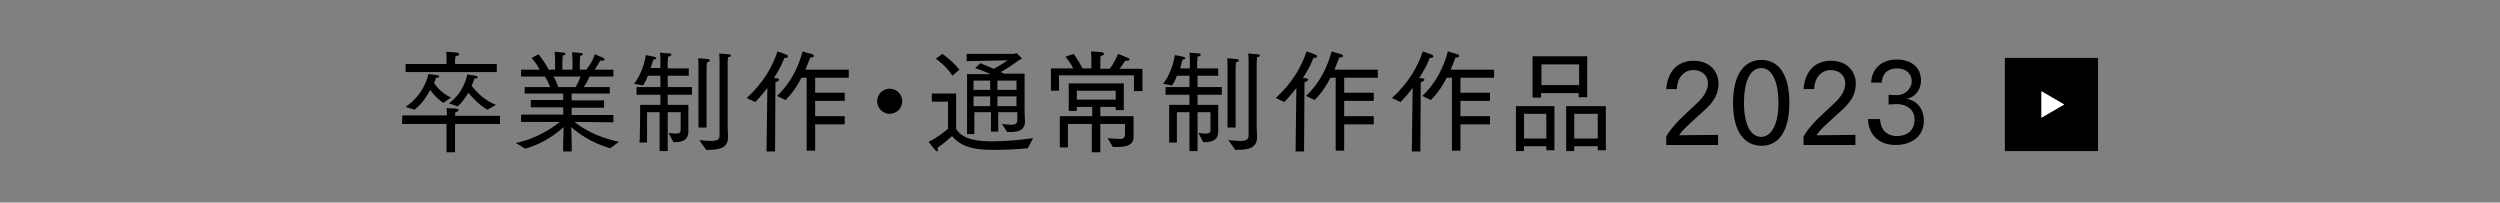
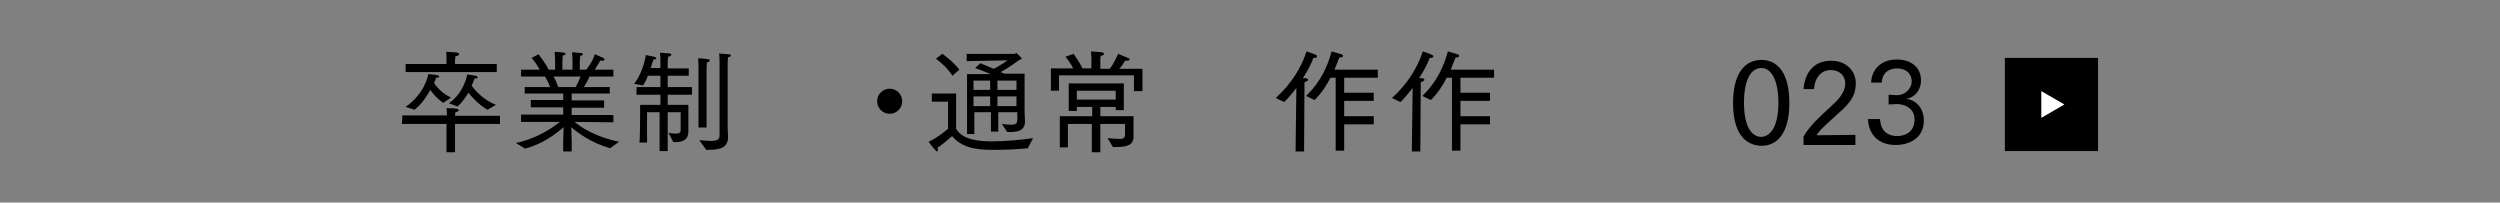
<svg xmlns="http://www.w3.org/2000/svg" version="1.1" id="レイヤー_1" x="0px" y="0px" viewBox="0 0 617.165 50" style="enable-background:new 0 0 617.165 50;" xml:space="preserve">
  <rect x="0" y="0" width="617.165" height="50" fill="#808080" stroke="none" />
  <style type="text/css">
	.st0{fill:#FFFFFF;}
</style>
  <g>
    <g>
      <g>
        <g>
          <rect x="494.933" y="14.293" width="23" height="23" />
          <polygon class="st0" points="509.633,25.793 503.933,22.493 503.933,29.093     " />
        </g>
        <g>
          <path d="M99.333,28.493h11v-0.3c0,0,0-0.8-0.1-1.5c2.8,0,3,0.3,3,0.5s-0.2,0.4-0.8,0.5l-0.1,0.7v0.2h11.1v2h-11.1v7h-2.1v-7      h-11L99.333,28.493L99.333,28.493z M100.133,15.793h10.1v-1.5c0,0,0-0.9-0.1-1.5c2.8,0.1,3.2,0.2,3.2,0.6      l0,0c0,0.2-0.2,0.4-0.9,0.5c0,0.4-0.1,0.6-0.1,0.8c0,0,0,0.6,0,1.1h10.3v2h-22.5V15.793z M100.133,26.393      c4.9-3.4,5.6-8.1,5.6-8.1l2,0.2c0.4,0.1,0.7,0.2,0.7,0.4c0,0.2-0.2,0.3-0.8,0.3c0,0-0.1,0.5-0.5,1.3      c0.6,0.9,1.9,2.5,4.2,3.6l-1.9,1.3c-1.6-1.1-2.6-2.3-3.2-3.2c-0.9,1.6-2.1,3.5-3.9,4.9L100.133,26.393z       M110.833,25.493c3.9-2.8,4.5-7.1,4.5-7.1s1.6,0.2,2,0.3c0.4,0.1,0.6,0.2,0.6,0.4c0,0.2-0.3,0.3-0.8,0.3      c0,0-0.2,0.7-0.7,1.8c1,1.3,3,3.5,6,4.7l-2.1,1.2c-2.2-1.3-3.7-3-4.7-4.2c-0.7,1.1-1.5,2.4-2.7,3.4L110.833,25.493z" />
          <path d="M127.333,35.293c5.4-1.1,9.2-3.9,10.9-5.2h-9.6v-1.8h10.4v-1.8h-8v-1.8h8v-1.6h-9.5v-1.6h6.3      c-0.4-1-0.9-2-1.3-2.6h-5.9v-1.7h4.6c-0.9-1.7-2-2.9-2-2.9l1.7-0.9c0,0,1.7,2.1,2.5,3.8h1.6v-1.8      c0,0,0-1.6-0.1-2.6c0,0,1.7,0.1,2.2,0.2c0.3,0,0.5,0.2,0.5,0.3c0,0.2-0.2,0.3-0.7,0.4c-0.1,0.7-0.1,1.7-0.1,1.7      v1.8h2.5v-1.8c0,0,0-1.5-0.1-2.5c0,0,1.6,0.1,2.2,0.2c0.3,0,0.5,0.2,0.5,0.3s-0.2,0.3-0.7,0.4      c-0.1,0.7-0.1,1.7-0.1,1.7v1.7h1.6c1.7-2.1,2.1-3.8,2.1-3.8s1.3,0.5,2.1,0.9      c0.2,0.1,0.3,0.3,0.3,0.4c0,0.2-0.2,0.3-0.6,0.3c-0.1,0-0.2,0-0.4-0.1c0,0-0.7,1.2-1.4,2.3h4.6v1.7      h-5.9c-0.2,0.5-0.7,1.6-1.4,2.6h6.4v1.6h-9.4v1.7h8v1.8h-8v1.8h10.3v1.8l-9.6-0.1      c1.7,1.4,5.4,3.8,11,4.9l-2.2,1.6c-4.6-1.3-7.9-3.7-9.6-5.2c0,0.8,0.1,2.1,0.1,3.8v2.2h-2.1      v-2.2c0-1.1,0.1-2.7,0.1-3.8c-1.7,1.5-5,4.1-9.5,5.3L127.333,35.293z M142.133,21.493      c0.5-0.9,0.9-1.8,1.2-2.6h-6.7c0.4,0.6,0.8,1.5,1.2,2.6H142.133z" />
          <path d="M158.033,25.893h5v-2.5h-5.9v-1.9h5.9v-2.8h-3.1c-0.3,0.9-0.7,1.7-1.2,2.4l-2.2-0.4      c1.6-2,2.6-5,2.9-7.1l2,0.4c0.3,0.1,0.6,0.2,0.6,0.4c0,0.1-0.2,0.3-0.7,0.3      c-0.2,0.4-0.4,1.2-0.7,2.1h2.4v-1.7c0,0,0-1.5-0.1-2.1c0,0,1.9,0.2,2.4,0.2      c0.3,0,0.4,0.2,0.4,0.3c0,0.2-0.2,0.4-0.8,0.5c0,0.3-0.1,1.2-0.1,1.2v1.7h5.2v1.8h-5.2v2.8h6v1.9h-6v2.5      h5.1v4.8v1.6c0,0.1,0,0.1,0,0.2c0,2.1-1.5,2.6-3.3,2.6c-0.1,0-0.3,0-0.4,0l-1.2-2.3c0.7,0.1,1.3,0.2,1.7,0.2      c1,0,1.3-0.3,1.3-0.9v-4.4h-3.2v9.6h-2v-9.6h-3.1v7.5h-1.9C158.033,35.193,158.033,25.893,158.033,25.893z       M172.433,16.493c0,0,0-1.6-0.1-2.1c0,0,1.9,0.1,2.5,0.2c0.3,0.1,0.4,0.2,0.4,0.3c0,0.2-0.2,0.4-0.7,0.5      c0,0.2-0.1,1.1-0.1,1.1v15h-2C172.433,31.493,172.433,16.493,172.433,16.493z M172.633,34.593      c1.2,0.1,2.1,0.2,2.8,0.2c1.5,0,2.2-0.3,2.2-1.3v-18.1c0,0,0-1.6-0.1-2.2c0,0,1.8,0.2,2.3,0.2      c0.4,0,0.6,0.2,0.6,0.3c0,0.2-0.2,0.4-0.7,0.4c0,0.3-0.1,1.3-0.1,1.3v15.7c0,1.3,0.1,2.3,0.1,2.5      c0,0.1,0,0.1,0,0.2c0,2.7-2,3.2-4.9,3.2c-0.2,0-0.3,0-0.5,0L172.633,34.593z" />
-           <path d="M189.433,21.693c-0.9,1.2-1.9,2.4-3,3.5l-2.1-1c3.9-3.5,6.4-7.7,7.6-11.5      c0,0,1.3,0.4,2.2,0.8c0.3,0.1,0.4,0.3,0.4,0.4c0,0.2-0.2,0.4-0.6,0.4c-0.1,0-0.2,0-0.3,0      c-0.4,1.2-1.3,3-2.6,5c0.4,0,0.7,0,0.7,0c0.4,0.1,0.6,0.2,0.6,0.4s-0.3,0.4-0.9,0.6l-0.1,17.1      h-2.1L189.433,21.693z M199.133,19.193h-1.3c-0.9,1.8-2.1,3.7-3.9,5.5l-2.1-1      c3.6-3.5,5.3-7.3,6.3-11c0,0,1.4,0.4,2.4,0.7c0.3,0.1,0.4,0.3,0.4,0.4c0,0.2-0.2,0.4-0.7,0.4      c-0.1,0-0.1,0-0.2,0c-0.3,0.8-0.7,1.8-1.2,3h10.7v2h-8.3v3.7h7.3v2h-7.3v3.8h7.3v2h-7.3v6.5h-2.1      L199.133,19.193L199.133,19.193z" />
          <path d="M219.633,21.893c1.7,0,3.1,1.4,3.1,3.1c0,1.7-1.4,3.1-3.1,3.1c-1.7,0-3.1-1.4-3.1-3.1      S217.933,21.893,219.633,21.893z" />
          <path d="M233.933,25.093h-3.9v-2h6v8.7c1.6,2.8,5.8,3.1,8.9,3.1c3.4,0,7.4-0.4,10.1-0.8l-1.3,2.5      c-1.8,0.2-5,0.4-8,0.4c-3.4,0-7.9,0-10.7-3.4c0,0-2.1,1.9-3.6,2.9c0.1,0.2,0.1,0.4,0.1,0.5      c0,0.2-0.1,0.4-0.2,0.4c-0.1,0-0.2-0.1-0.4-0.3c-0.7-0.7-1.7-2.1-1.7-2.1c2.3-1,4.8-3.2,4.8-3.2v-6.7H233.933z       M232.633,13.293c0,0,2.5,1.7,4.2,3.9l-1.7,1.5c-1.5-2.4-4.1-4.2-4.1-4.2L232.633,13.293z M238.533,18.293      h6c-1.8-0.8-3.6-1.4-3.8-1.5l1.3-1.2c0.1,0.1,1.7,0.7,3.3,1.4c1.6-0.8,3.4-2.1,3.4-2.1l-10.1,0.2v-1.8      h11.8c0.2,0,0.3-0.2,0.4-0.2c0.2,0,1.4,1.2,1.4,1.4c0,0.1-0.2,0.2-0.6,0.3c0,0-2.7,2-4.6,3      c0.3,0.1,0.6,0.3,0.9,0.4h5v9.5l0.1,2.2v0.1c0,2.3-1.9,2.6-3.7,2.6c-0.2,0-0.4,0-0.7,0c0,0-1.2-1.9-1.3-2      c0.8,0.1,1.5,0.2,2.2,0.2c1,0,1.6-0.2,1.6-1.1v-2h-4.7v4.8h-1.8v-4.8h-4.1v5.4h-1.8v-14.8H238.533z       M244.433,22.193v-2.3h-4.1v2.3H244.433z M244.433,26.193v-2.4h-4.1v2.4H244.433z M250.933,22.193v-2.3      h-4.7v2.3C246.333,22.193,250.933,22.193,250.933,22.193z M250.933,26.193v-2.4h-4.7v2.4H250.933z" />
          <path d="M259.233,16.893h5.7c-0.7-1.5-1.9-2.9-1.9-2.9l2-0.7c0,0,1.5,2.1,2.2,3.6h2.2v-2.2      c0,0,0-1-0.1-2c0,0,1.9,0.1,2.6,0.2c0.3,0,0.6,0.2,0.6,0.4s-0.2,0.4-0.8,0.5      c-0.1,0.4-0.1,1.2-0.1,1.2v2h2.3c1.1-1.3,2.1-3.7,2.1-3.7s1.7,0.7,2.4,1      c0.3,0.1,0.4,0.2,0.4,0.4c0,0.2-0.3,0.3-0.7,0.3c-0.1,0-0.2,0-0.4,0c0,0-0.6,1.1-1.4,2      h5.7v5.5h-2.1v-3.9h-18.5v3.8h-2v-5.5H259.233z M261.633,28.693h8v-2.3h-3.8v1h-2v-6.8h13.6v6.6h-2v-0.8      h-3.8v2.3h8.2v2.4c0,0.8,0,2.3,0,2.7c0,2.3-2.2,2.5-4.5,2.5c-0.4,0-0.6,0-0.6,0l-1.3-2.2      c0,0,1.8,0.2,3.1,0.2c1.1,0,1.2-0.6,1.2-1.3v-2.4h-6.1v7h-2.1v-7h-5.9v5.8h-2V28.693z       M275.433,24.593v-2.2h-9.6v2.2H275.433z" />
-           <path d="M288.633,25.893h5v-2.5h-5.9v-1.9h5.9v-2.8h-3.1c-0.3,0.9-0.7,1.7-1.2,2.4l-2.2-0.4      c1.6-2,2.6-5,2.9-7.1l2,0.4c0.3,0.1,0.6,0.2,0.6,0.4c0,0.1-0.2,0.3-0.7,0.3      c-0.1,0.4-0.3,1.2-0.6,2.2h2.4v-1.8c0,0,0-1.5-0.1-2.1c0,0,1.9,0.2,2.4,0.2      c0.3,0,0.4,0.2,0.4,0.3c0,0.2-0.2,0.4-0.8,0.5c0,0.3-0.1,1.2-0.1,1.2v1.7h5.2v1.8h-5.1v2.8      h6v1.9h-6v2.5h5.1v4.8v1.6c0,0.1,0,0.1,0,0.2c0,2.1-1.5,2.6-3.3,2.6c-0.1,0-0.3,0-0.4,0l-1.2-2.3      c0.7,0.1,1.3,0.2,1.7,0.2c1,0,1.3-0.3,1.3-0.9v-4.4h-3.2v9.6h-2v-9.6h-3.1v7.5h-1.9V25.893z       M303.033,16.493c0,0,0-1.6-0.1-2.1c0,0,1.9,0.1,2.5,0.2c0.3,0.1,0.4,0.2,0.4,0.3      c0,0.2-0.2,0.4-0.7,0.5c0,0.2-0.1,1.1-0.1,1.1v15h-2L303.033,16.493L303.033,16.493z       M303.233,34.593c1.2,0.1,2.1,0.2,2.8,0.2c1.5,0,2.2-0.3,2.2-1.3v-18.1c0,0,0-1.6-0.1-2.2      c0,0,1.8,0.2,2.3,0.2c0.4,0,0.6,0.2,0.6,0.3c0,0.2-0.2,0.4-0.7,0.4c0,0.3-0.1,1.3-0.1,1.3      v15.7c0,1.3,0.1,2.3,0.1,2.5c0,0.1,0,0.1,0,0.2c0,2.7-2,3.2-4.9,3.2c-0.2,0-0.3,0-0.5,0L303.233,34.593      z" />
          <path d="M320.033,21.693c-0.9,1.2-1.9,2.4-3,3.5l-2.1-1c3.9-3.5,6.4-7.7,7.6-11.5      c0,0,1.3,0.4,2.2,0.8c0.3,0.1,0.4,0.3,0.4,0.4c0,0.2-0.2,0.4-0.6,0.4      c-0.1,0-0.2,0-0.3,0c-0.4,1.2-1.3,3-2.6,5c0.4,0,0.7,0,0.7,0      c0.4,0.1,0.6,0.2,0.6,0.4s-0.3,0.4-0.9,0.6l-0.1,17.1h-2.1L320.033,21.693z       M329.733,19.193h-1.3c-0.9,1.8-2.1,3.7-3.9,5.5l-2.1-1c3.6-3.5,5.3-7.3,6.3-11      c0,0,1.4,0.4,2.4,0.7c0.3,0.1,0.4,0.3,0.4,0.4c0,0.2-0.2,0.4-0.7,0.4      c-0.1,0-0.1,0-0.2,0c-0.3,0.8-0.7,1.8-1.2,3h10.7v2h-8.3v3.7h7.3v2h-7.3v3.8h7.3v2      h-7.3v6.5h-2.1L329.733,19.193L329.733,19.193z" />
          <path d="M348.733,21.693c-0.9,1.2-1.9,2.4-3,3.5l-2.1-1c3.9-3.5,6.4-7.7,7.6-11.5      c0,0,1.3,0.4,2.2,0.8c0.3,0.1,0.4,0.3,0.4,0.4c0,0.2-0.2,0.4-0.6,0.4      c-0.1,0-0.2,0-0.3,0c-0.4,1.2-1.3,3-2.6,5c0.4,0,0.7,0,0.7,0      c0.4,0.1,0.6,0.2,0.6,0.4s-0.3,0.4-0.9,0.6l-0.1,17.1h-2.1L348.733,21.693z       M358.433,19.193h-1.3c-0.9,1.8-2.1,3.7-3.9,5.5l-2.1-1c3.6-3.5,5.3-7.3,6.3-11      c0,0,1.4,0.4,2.4,0.7c0.3,0.1,0.4,0.3,0.4,0.4c0,0.2-0.2,0.4-0.7,0.4      c-0.1,0-0.1,0-0.2,0c-0.3,0.8-0.7,1.8-1.2,3h10.7v2h-8.3v3.7h7.3v2h-7.3v3.8h7.3v2      h-7.3v6.5h-2.1L358.433,19.193L358.433,19.193z" />
-           <path d="M374.133,26.193h9.6v10.9h-2v-1h-5.5v1.2h-2v-11.1H374.133z M381.733,34.193v-6.1h-5.5v6.1H381.733z       M378.433,13.893h13.4v10.1h-2.1v-1h-9.3v1.1h-2.1v-10.2H378.433z M389.833,20.993v-5.1h-9.3v5.1      H389.833z M386.633,26.193h9.8v10.9h-2v-1h-5.8v1.2h-2V26.193z M394.433,34.193v-6.1h-5.8v6.1      H394.433z" />
        </g>
      </g>
    </g>
    <g>
-       <path d="M411.333,33.693c0.3-0.5,0.9-1.5,1.8-2.5c1.6-2,4.3-4.2,6.4-6.3    c1.3-1.4,2.1-2.8,2.1-4.3c0-1.9-1.4-3.3-3.6-3.3c-2.4,0-4,2-4.1,4.7h-2.6    c0.3-3.9,2.4-7,6.8-7c4.3,0,6.1,3.1,6.1,5.5s-0.8,4.1-2.9,6.2c-1.9,1.8-4.5,4-5.9,5.5    c-0.4,0.5-0.8,1-0.9,1.2l9.6-0.1v2.5h-12.8V33.693z" />
      <path d="M427.833,25.393c0-7.1,2.8-10.6,7-10.6s6.9,3.5,6.9,10.6s-2.7,10.6-6.9,10.6    C430.533,35.893,427.833,32.493,427.833,25.393z M439.033,25.393c0-5.7-1.8-8.6-4.2-8.6    c-2.6,0-4.3,2.9-4.3,8.6c0,5.5,1.7,8.4,4.3,8.4C437.233,33.693,439.033,30.893,439.033,25.393z" />
      <path d="M445.233,33.693c0.3-0.5,0.9-1.5,1.8-2.5c1.6-2,4.3-4.2,6.4-6.3    c1.3-1.4,2.1-2.8,2.1-4.3c0-1.9-1.4-3.3-3.6-3.3c-2.4,0-4,2-4.1,4.7h-2.6    c0.3-3.9,2.4-7,6.8-7c4.3,0,6.1,3.1,6.1,5.5s-0.8,4.1-2.9,6.2c-1.9,1.8-4.5,4-5.9,5.5    c-0.4,0.5-0.8,1-0.9,1.2l9.6-0.1v2.5h-12.8V33.693z" />
      <path d="M464.133,29.493c0.2,4,3.5,4.1,4.2,4.1c1.1,0,4.3-0.4,4.3-4.1c0-2.9-2.6-3.8-4.3-3.8    h-0.1l-2,0.1v-2.4l2,0.1h0.1c1.8,0,3.6-1.4,3.6-3.5c0-1.2-0.8-3.1-3.7-3.1    c-1.1,0-3.5,0.4-3.7,3.5h-2.6c0-2.4,1.7-5.7,6.3-5.7c3.3,0,6,1.7,6,5.2c0,2.1-1.3,4.1-3.6,4.5    c2.7,0.4,4.3,2.6,4.3,5.4c0,4.1-3.3,6-7,6s-6.6-2.1-6.8-6.4h3V29.493z" />
    </g>
  </g>
</svg>